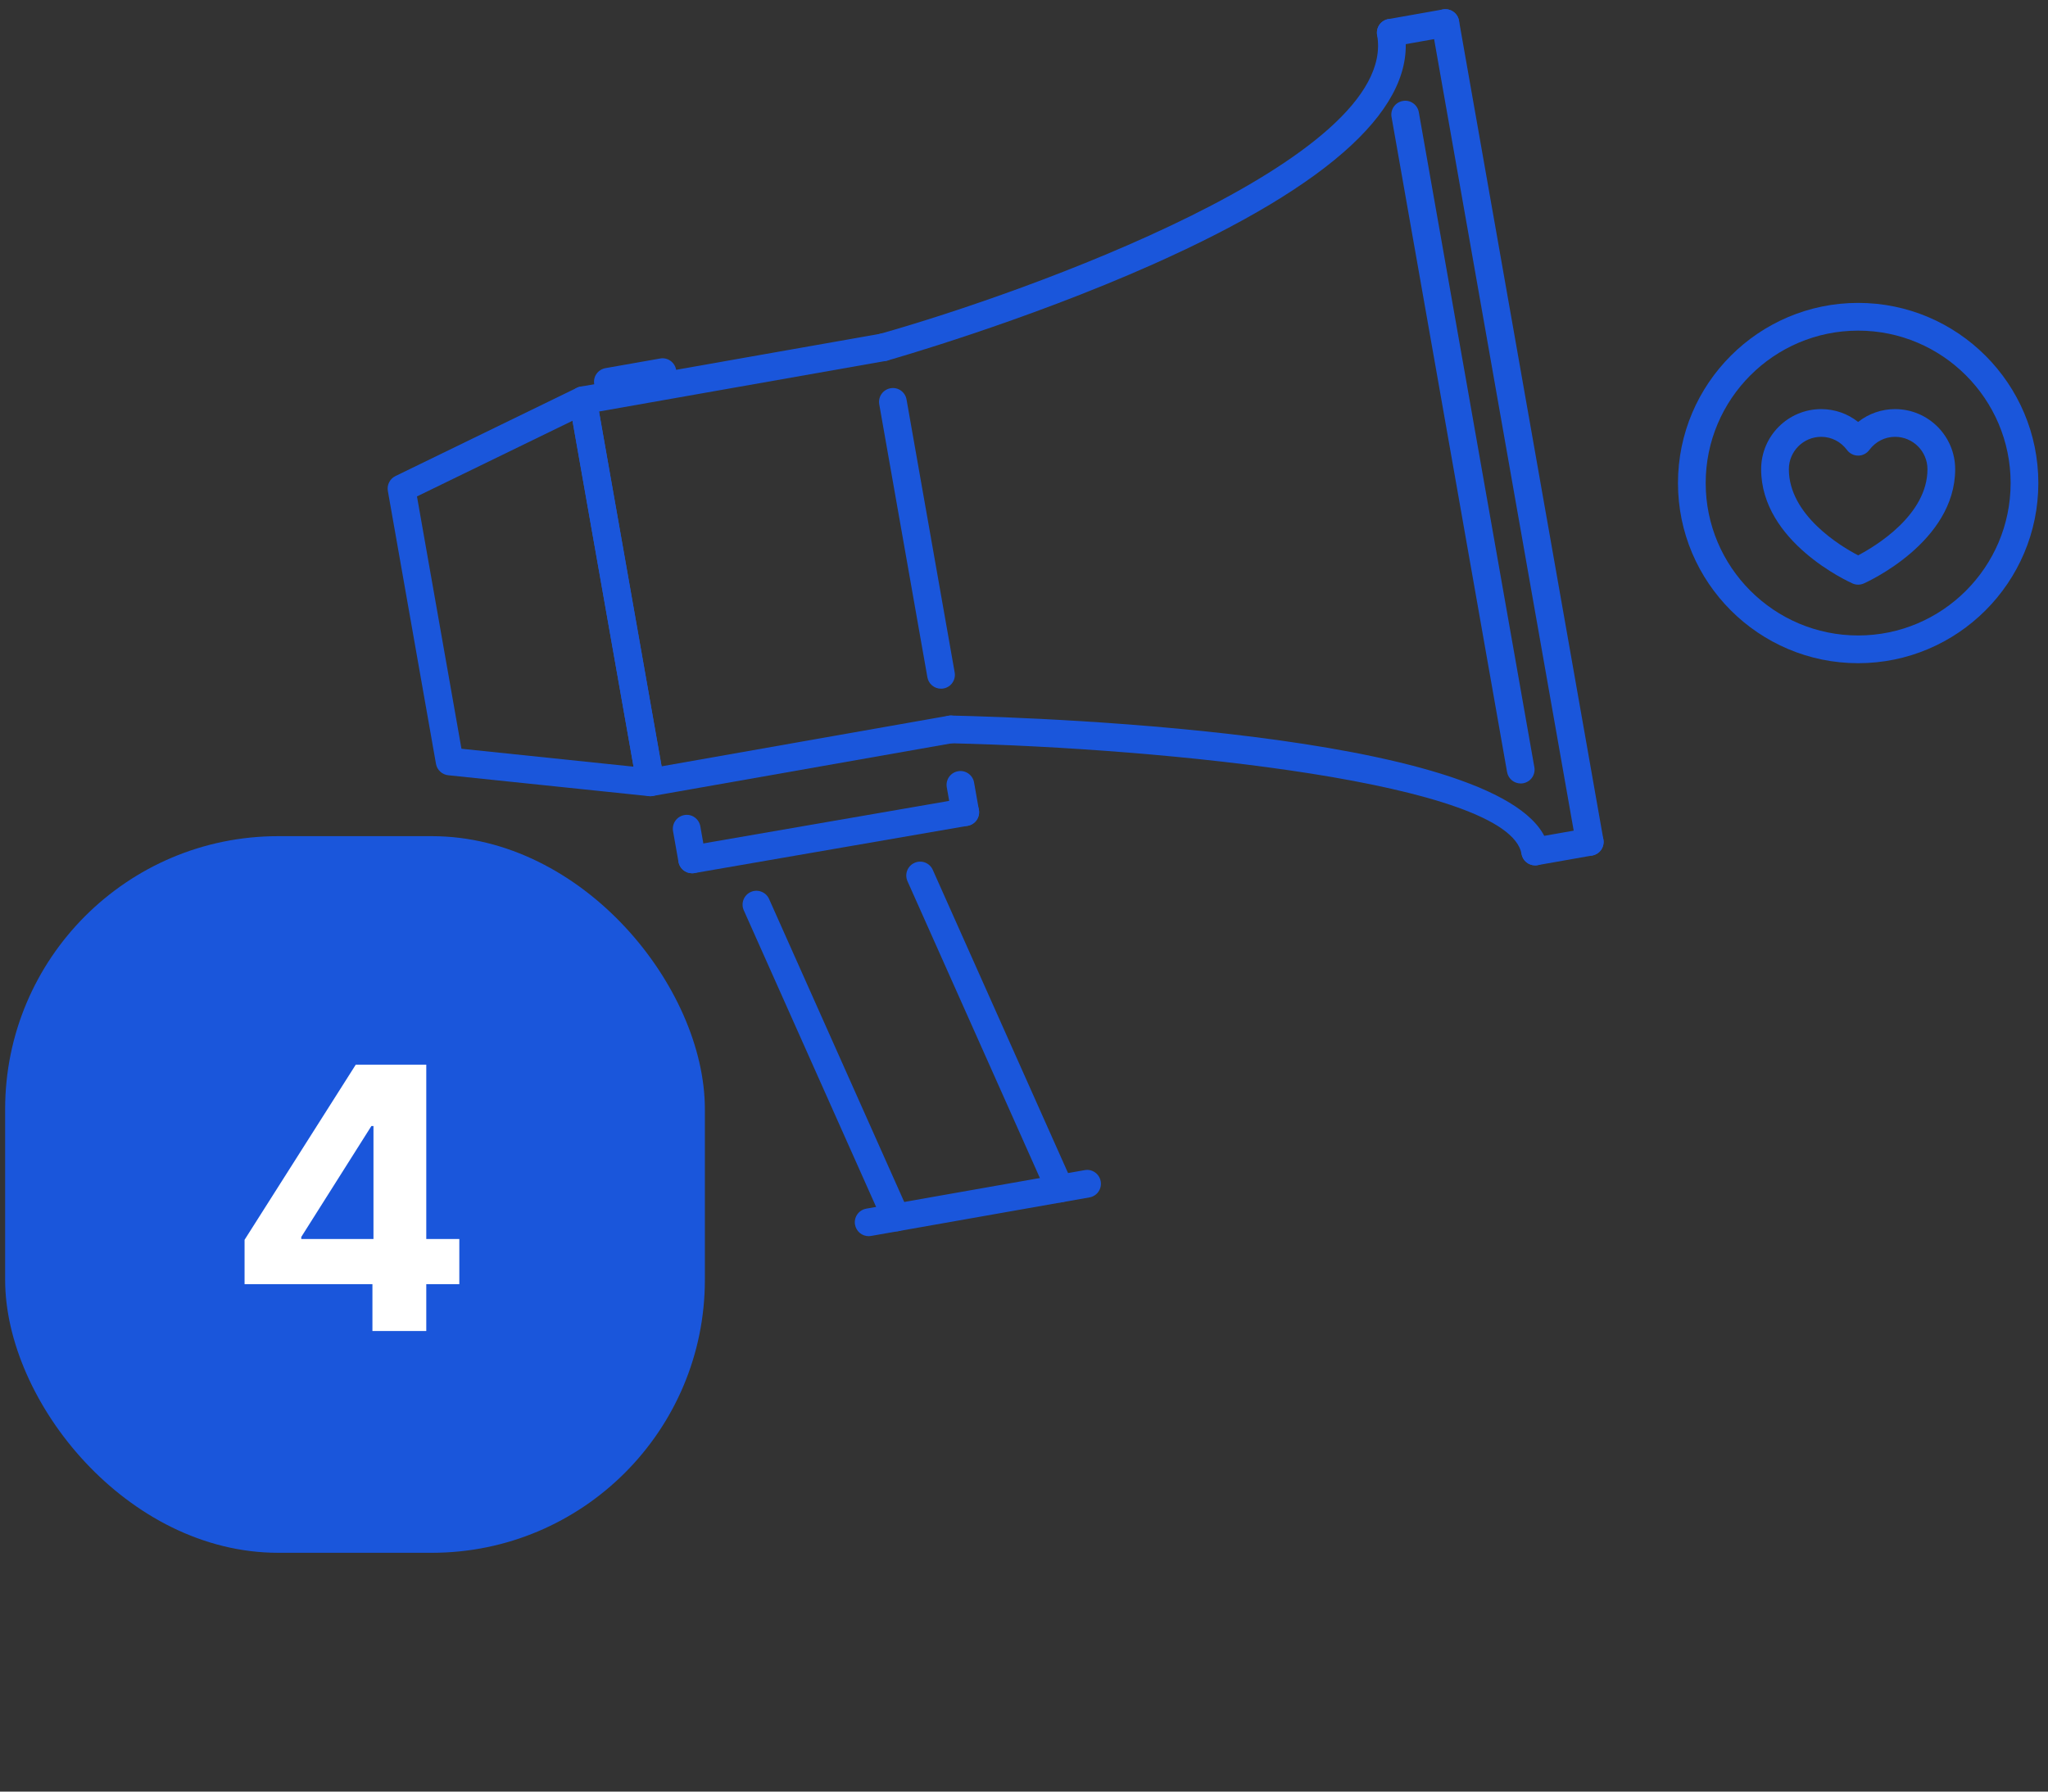
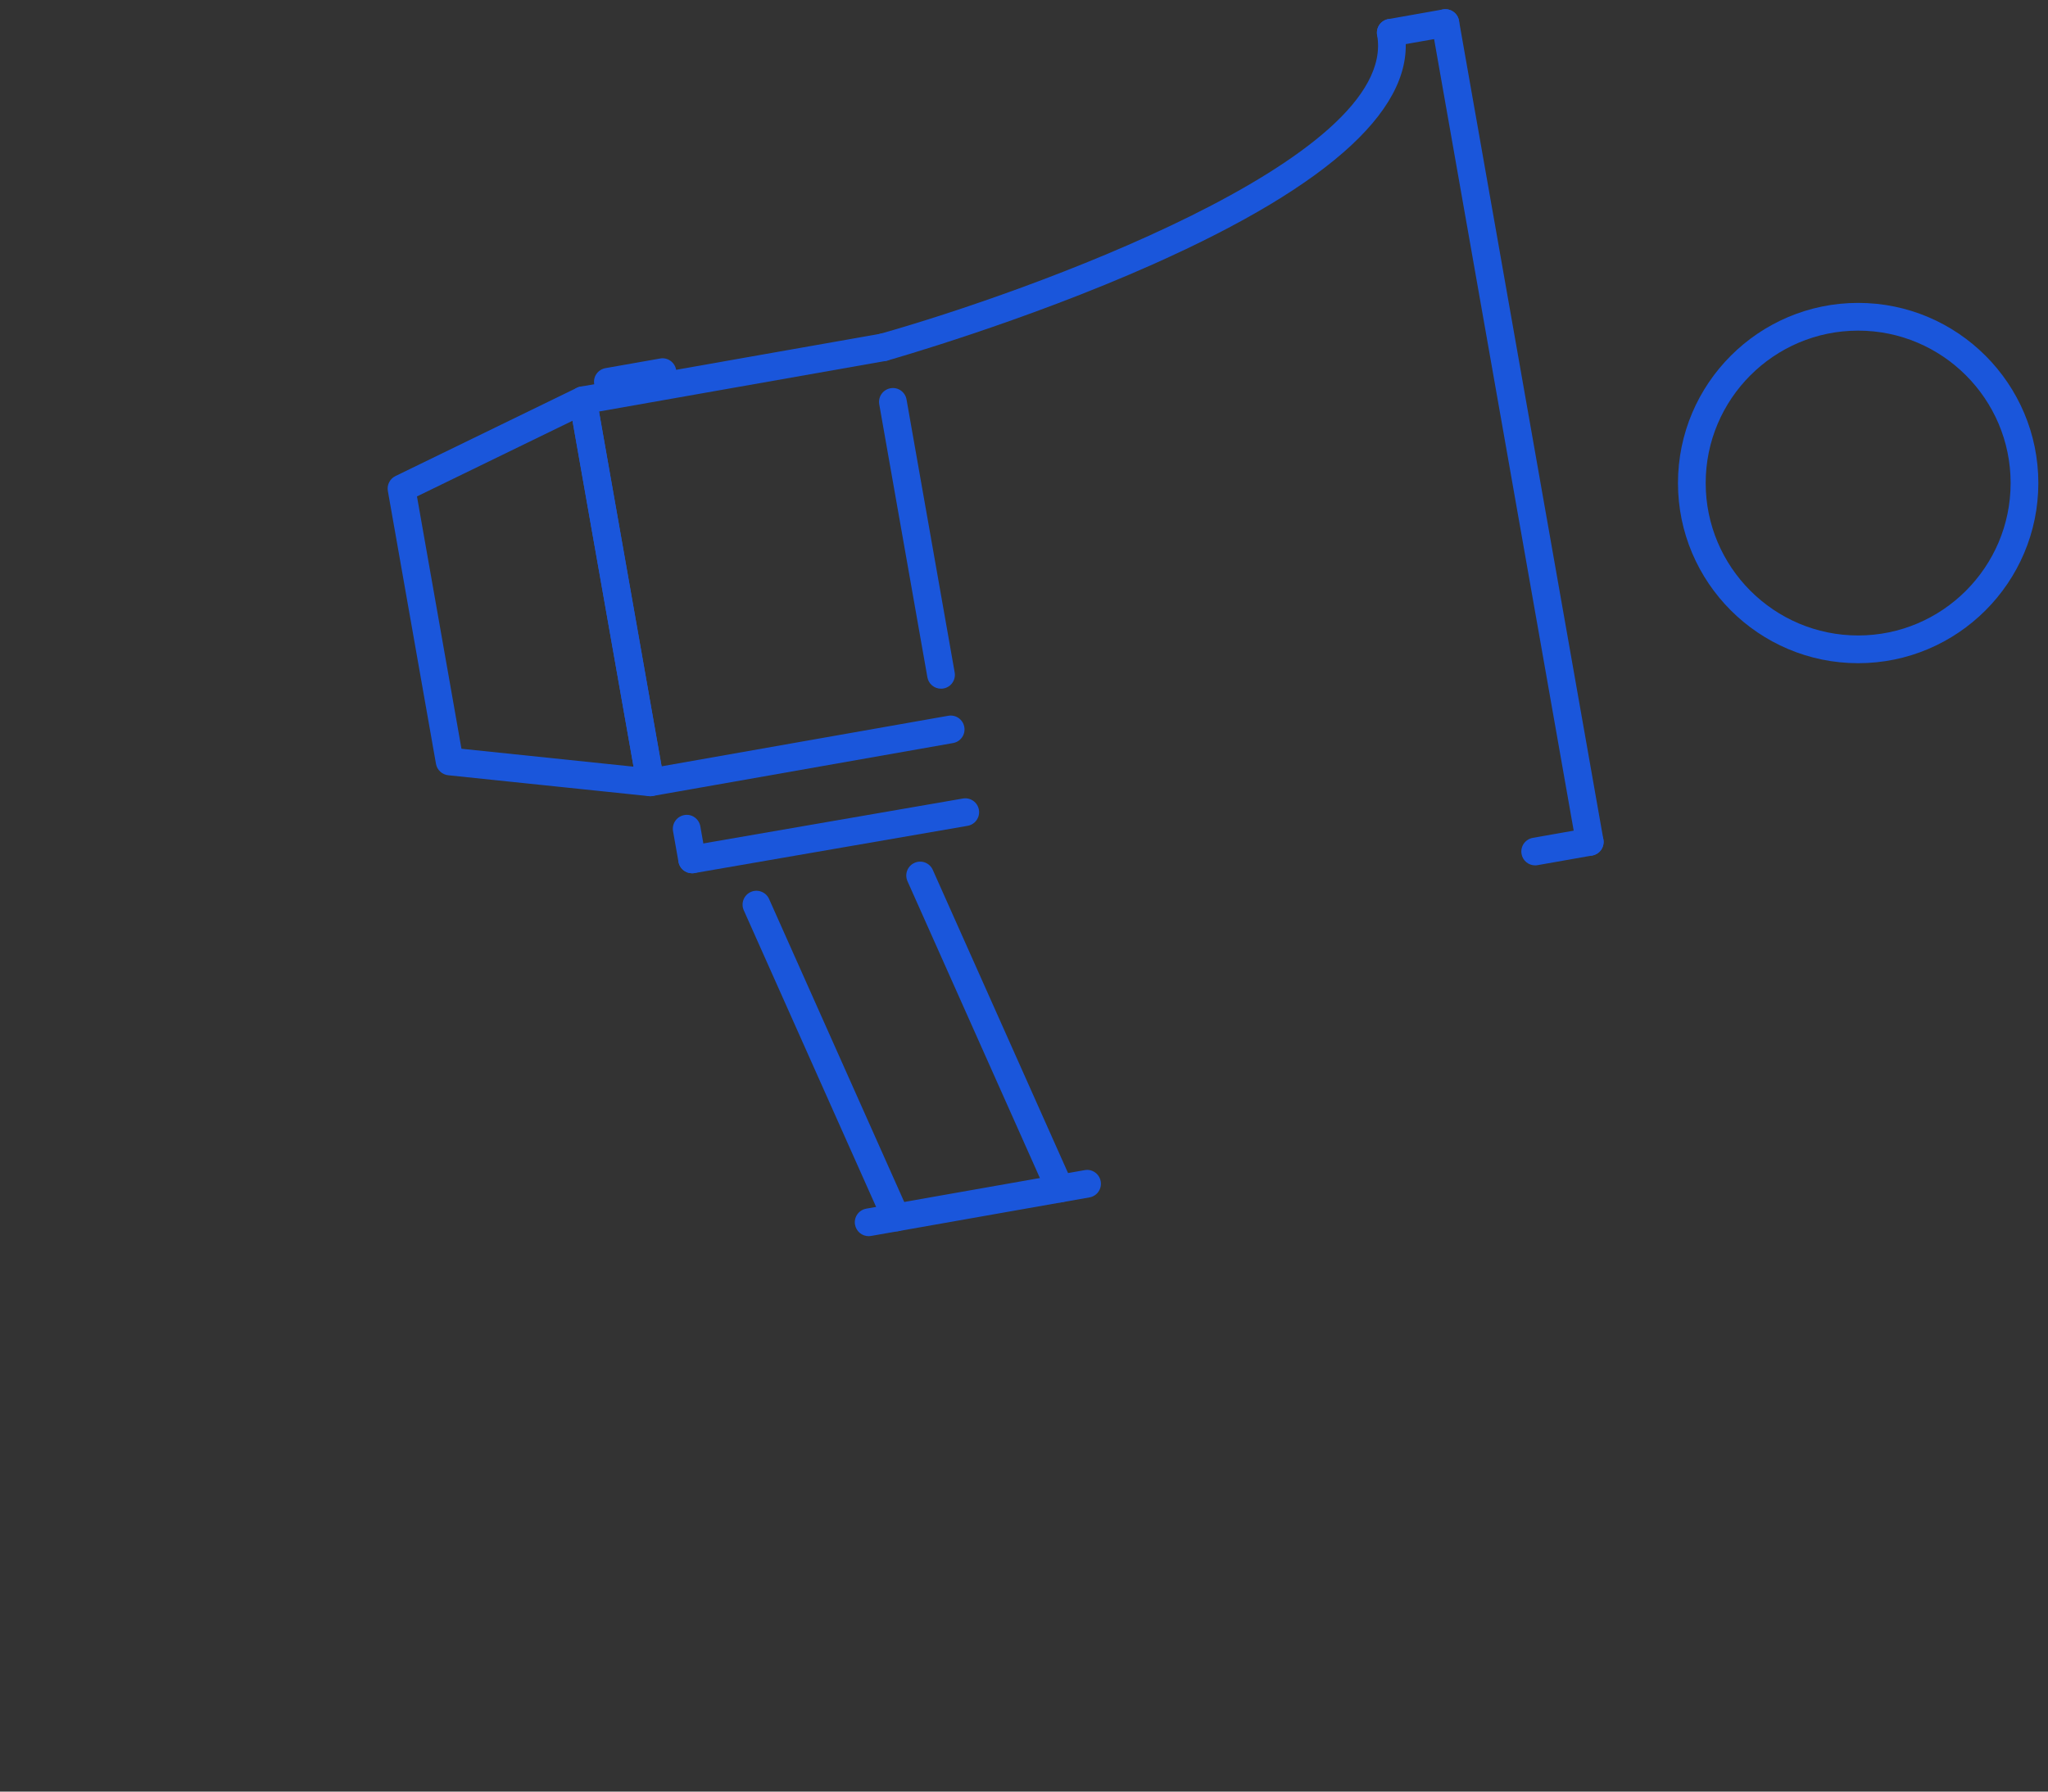
<svg xmlns="http://www.w3.org/2000/svg" width="120" height="105" viewBox="0 0 120 105" fill="none">
  <rect x="0" y="0" width="120" height="105" fill="#333333" stroke="none" />
-   <path d="M89.103 45.917C88.913 45.917 88.728 45.85 88.582 45.728C88.436 45.606 88.338 45.435 88.305 45.248L81.536 6.858C81.517 6.753 81.519 6.645 81.542 6.541C81.565 6.437 81.608 6.338 81.669 6.251C81.73 6.164 81.808 6.089 81.898 6.032C81.988 5.975 82.089 5.936 82.194 5.918C82.63 5.833 83.057 6.134 83.134 6.576L89.904 44.965C89.923 45.07 89.921 45.178 89.897 45.282C89.874 45.386 89.831 45.484 89.77 45.572C89.709 45.659 89.631 45.733 89.541 45.79C89.451 45.847 89.351 45.886 89.246 45.905C89.199 45.913 89.151 45.918 89.103 45.917ZM89.95 50.717C89.76 50.717 89.575 50.65 89.429 50.528C89.283 50.405 89.185 50.235 89.153 50.047C88.413 45.863 68.232 43.849 55.685 43.56C55.578 43.558 55.473 43.535 55.375 43.492C55.278 43.449 55.189 43.387 55.116 43.31C55.042 43.233 54.984 43.142 54.946 43.043C54.907 42.943 54.888 42.837 54.891 42.731C54.901 42.281 55.263 41.945 55.721 41.936C61.363 42.066 89.567 43.049 90.751 49.765C90.77 49.87 90.768 49.978 90.745 50.082C90.722 50.186 90.678 50.284 90.617 50.371C90.556 50.459 90.478 50.533 90.388 50.59C90.298 50.647 90.198 50.686 90.093 50.704C90.046 50.713 89.998 50.718 89.95 50.717Z" fill="#1A56DB" />
  <path d="M51.753 21.167C51.556 21.167 51.367 21.096 51.219 20.967C51.071 20.838 50.975 20.66 50.948 20.466C50.921 20.271 50.966 20.074 51.074 19.91C51.181 19.746 51.345 19.626 51.534 19.573C60.078 17.169 81.973 9.336 80.692 2.058C80.673 1.953 80.675 1.846 80.698 1.741C80.721 1.637 80.764 1.539 80.825 1.451C80.887 1.364 80.964 1.289 81.055 1.232C81.144 1.175 81.245 1.136 81.35 1.118C81.455 1.099 81.563 1.101 81.667 1.124C81.771 1.147 81.87 1.191 81.957 1.252C82.044 1.313 82.119 1.391 82.176 1.481C82.233 1.571 82.272 1.671 82.291 1.776C83.065 6.172 78.117 10.781 67.587 15.477C59.975 18.872 52.052 21.115 51.973 21.137C51.901 21.157 51.827 21.167 51.753 21.167Z" fill="#1A56DB" />
-   <path d="M81.489 2.729C81.299 2.729 81.114 2.662 80.968 2.539C80.822 2.417 80.724 2.246 80.691 2.058C80.673 1.953 80.675 1.846 80.698 1.741C80.721 1.637 80.764 1.539 80.825 1.451C80.886 1.364 80.964 1.289 81.054 1.232C81.144 1.175 81.245 1.136 81.35 1.118L84.547 0.553C84.99 0.472 85.41 0.769 85.488 1.211C85.525 1.423 85.477 1.641 85.354 1.818C85.23 1.994 85.042 2.114 84.83 2.152L81.632 2.717C81.585 2.725 81.537 2.73 81.489 2.729Z" fill="#1A56DB" />
+   <path d="M81.489 2.729C81.299 2.729 81.114 2.662 80.968 2.539C80.822 2.417 80.724 2.246 80.691 2.058C80.673 1.953 80.675 1.846 80.698 1.741C80.721 1.637 80.764 1.539 80.825 1.451C80.886 1.364 80.964 1.289 81.054 1.232C81.144 1.175 81.245 1.136 81.35 1.118L84.547 0.553C84.99 0.472 85.41 0.769 85.488 1.211C85.525 1.423 85.477 1.641 85.354 1.818C85.23 1.994 85.042 2.114 84.83 2.152C81.585 2.725 81.537 2.73 81.489 2.729Z" fill="#1A56DB" />
  <path d="M93.148 50.152C92.957 50.153 92.773 50.086 92.627 49.963C92.481 49.841 92.383 49.671 92.35 49.483L83.889 1.494C83.87 1.389 83.873 1.281 83.895 1.177C83.918 1.073 83.962 0.974 84.023 0.887C84.084 0.799 84.162 0.725 84.252 0.668C84.342 0.61 84.442 0.571 84.547 0.553C84.99 0.472 85.41 0.769 85.488 1.211L93.949 49.2C93.967 49.305 93.965 49.413 93.942 49.517C93.919 49.621 93.876 49.719 93.814 49.807C93.753 49.894 93.675 49.968 93.585 50.025C93.496 50.082 93.395 50.121 93.29 50.14C93.243 50.148 93.196 50.153 93.148 50.152Z" fill="#1A56DB" />
  <path d="M89.951 50.717C89.76 50.717 89.575 50.65 89.429 50.528C89.283 50.405 89.185 50.235 89.153 50.048C89.134 49.943 89.136 49.835 89.159 49.73C89.182 49.626 89.225 49.528 89.286 49.44C89.347 49.352 89.425 49.278 89.515 49.221C89.605 49.163 89.706 49.124 89.811 49.105L93.008 48.541C93.445 48.458 93.871 48.758 93.949 49.201C93.968 49.306 93.965 49.413 93.942 49.517C93.919 49.621 93.876 49.719 93.815 49.807C93.754 49.894 93.676 49.968 93.586 50.025C93.496 50.082 93.396 50.121 93.291 50.14L90.093 50.704C90.046 50.713 89.998 50.718 89.951 50.717ZM38.106 46.663C37.916 46.663 37.731 46.596 37.585 46.473C37.439 46.351 37.341 46.181 37.308 45.993L33.358 23.601C33.34 23.495 33.342 23.388 33.365 23.284C33.388 23.18 33.431 23.081 33.492 22.994C33.553 22.906 33.631 22.832 33.721 22.774C33.811 22.717 33.911 22.678 34.017 22.66L51.612 19.556C52.049 19.472 52.475 19.771 52.553 20.214C52.571 20.319 52.569 20.427 52.546 20.531C52.523 20.635 52.48 20.733 52.419 20.821C52.358 20.908 52.28 20.983 52.19 21.04C52.1 21.097 52 21.136 51.895 21.154L35.098 24.118L38.766 44.912L55.562 41.949C55.667 41.93 55.775 41.932 55.879 41.955C55.983 41.978 56.082 42.021 56.17 42.083C56.257 42.144 56.331 42.222 56.389 42.312C56.446 42.403 56.484 42.503 56.502 42.608C56.521 42.714 56.519 42.821 56.496 42.925C56.473 43.029 56.43 43.128 56.368 43.215C56.307 43.302 56.229 43.376 56.139 43.434C56.05 43.491 55.949 43.529 55.844 43.548L38.248 46.65C38.202 46.659 38.154 46.663 38.106 46.663Z" fill="#1A56DB" />
  <path d="M38.107 46.663C38.079 46.663 38.051 46.663 38.023 46.659L26.261 45.435C26.086 45.416 25.922 45.342 25.793 45.221C25.663 45.101 25.577 44.942 25.546 44.769L22.726 28.773C22.695 28.599 22.722 28.42 22.802 28.263C22.882 28.105 23.011 27.979 23.17 27.901L33.802 22.729C33.915 22.673 34.039 22.645 34.165 22.646C34.291 22.647 34.415 22.678 34.526 22.736C34.638 22.793 34.736 22.875 34.81 22.976C34.885 23.077 34.935 23.194 34.957 23.318L38.907 45.711C38.928 45.835 38.921 45.962 38.886 46.082C38.85 46.203 38.787 46.314 38.701 46.406C38.625 46.487 38.533 46.552 38.431 46.596C38.329 46.64 38.218 46.663 38.107 46.663ZM27.039 43.882L37.121 44.932L33.544 24.661L24.432 29.094L27.039 43.882ZM55.137 40.362C54.947 40.363 54.762 40.296 54.616 40.173C54.47 40.051 54.372 39.881 54.339 39.693L51.518 23.696C51.5 23.591 51.502 23.483 51.525 23.379C51.548 23.275 51.591 23.176 51.653 23.089C51.714 23.001 51.791 22.927 51.881 22.87C51.971 22.812 52.072 22.773 52.177 22.755C52.615 22.671 53.04 22.971 53.117 23.413L55.938 39.411C55.956 39.516 55.954 39.623 55.931 39.727C55.908 39.831 55.865 39.93 55.804 40.017C55.742 40.104 55.665 40.179 55.575 40.236C55.485 40.293 55.385 40.332 55.279 40.35C55.232 40.359 55.184 40.362 55.137 40.362Z" fill="#1A56DB" />
  <path d="M35.616 23.188C35.426 23.188 35.241 23.121 35.095 22.998C34.949 22.875 34.851 22.705 34.818 22.517C34.799 22.412 34.801 22.304 34.824 22.2C34.847 22.096 34.891 21.997 34.952 21.91C35.013 21.823 35.091 21.748 35.181 21.691C35.271 21.634 35.371 21.595 35.476 21.576L38.675 21.012C39.115 20.928 39.538 21.228 39.616 21.67C39.635 21.775 39.632 21.883 39.609 21.987C39.586 22.091 39.543 22.189 39.482 22.277C39.421 22.364 39.343 22.439 39.253 22.496C39.163 22.553 39.063 22.592 38.958 22.611L35.758 23.175C35.712 23.184 35.664 23.188 35.616 23.188ZM62.098 70.472C61.941 70.472 61.787 70.427 61.655 70.341C61.523 70.256 61.419 70.134 61.355 69.991L53.172 51.642C53.129 51.545 53.105 51.44 53.102 51.333C53.099 51.226 53.117 51.12 53.155 51.021C53.194 50.921 53.251 50.83 53.324 50.753C53.398 50.675 53.486 50.613 53.583 50.57C53.993 50.384 54.474 50.571 54.655 50.98L62.839 69.329C62.894 69.453 62.917 69.588 62.907 69.723C62.896 69.858 62.852 69.988 62.779 70.102C62.705 70.215 62.604 70.309 62.485 70.373C62.366 70.438 62.233 70.472 62.098 70.472ZM52.5 72.166C52.343 72.165 52.189 72.12 52.057 72.034C51.926 71.949 51.822 71.827 51.758 71.683L43.574 53.334C43.492 53.139 43.489 52.918 43.567 52.72C43.645 52.522 43.797 52.363 43.991 52.276C44.186 52.189 44.406 52.182 44.605 52.257C44.805 52.331 44.967 52.48 45.057 52.673L53.24 71.022C53.284 71.119 53.308 71.224 53.311 71.331C53.314 71.438 53.296 71.544 53.258 71.643C53.219 71.743 53.162 71.834 53.089 71.911C53.015 71.989 52.927 72.051 52.83 72.094C52.726 72.142 52.614 72.166 52.5 72.166Z" fill="#1A56DB" />
  <path d="M50.897 72.448C50.706 72.448 50.522 72.38 50.376 72.257C50.23 72.134 50.132 71.963 50.099 71.775C50.08 71.67 50.082 71.563 50.105 71.459C50.128 71.355 50.172 71.256 50.233 71.169C50.294 71.082 50.372 71.007 50.462 70.95C50.551 70.893 50.652 70.855 50.757 70.836L63.554 68.578C63.997 68.495 64.417 68.795 64.495 69.237C64.513 69.342 64.511 69.45 64.488 69.554C64.465 69.658 64.422 69.756 64.361 69.844C64.3 69.931 64.222 70.005 64.132 70.062C64.042 70.12 63.941 70.158 63.837 70.176L51.039 72.435C50.992 72.443 50.945 72.448 50.897 72.448ZM40.552 51.18C40.362 51.18 40.177 51.113 40.031 50.991C39.885 50.868 39.787 50.699 39.754 50.511L39.436 48.712C39.399 48.5 39.447 48.282 39.57 48.105C39.694 47.928 39.882 47.808 40.095 47.77C40.534 47.684 40.958 47.987 41.035 48.43L41.353 50.228C41.371 50.333 41.369 50.441 41.346 50.545C41.323 50.649 41.28 50.747 41.218 50.835C41.157 50.922 41.08 50.996 40.99 51.053C40.9 51.11 40.799 51.149 40.694 51.167C40.648 51.176 40.6 51.181 40.552 51.18Z" fill="#1A56DB" />
  <path d="M40.552 51.18C40.349 51.18 40.154 51.103 40.004 50.966C39.855 50.828 39.763 50.64 39.745 50.438C39.728 50.235 39.787 50.034 39.911 49.873C40.035 49.712 40.214 49.604 40.414 49.569L56.419 46.799C56.524 46.781 56.631 46.783 56.736 46.806C56.84 46.83 56.938 46.873 57.025 46.935C57.113 46.996 57.187 47.074 57.244 47.164C57.301 47.255 57.34 47.355 57.358 47.46C57.376 47.565 57.373 47.673 57.35 47.777C57.327 47.881 57.283 47.98 57.221 48.067C57.16 48.154 57.082 48.228 56.992 48.285C56.902 48.342 56.801 48.381 56.696 48.399L40.692 51.169C40.645 51.177 40.599 51.18 40.552 51.18Z" fill="#1A56DB" />
-   <path d="M56.557 48.411C56.366 48.411 56.182 48.344 56.035 48.221C55.889 48.099 55.791 47.929 55.758 47.741L55.475 46.139C55.457 46.034 55.459 45.927 55.482 45.823C55.505 45.719 55.548 45.62 55.609 45.533C55.671 45.446 55.748 45.371 55.838 45.314C55.928 45.257 56.029 45.218 56.134 45.2C56.57 45.12 56.997 45.416 57.074 45.857L57.357 47.459C57.376 47.564 57.373 47.671 57.35 47.775C57.327 47.88 57.284 47.978 57.223 48.065C57.162 48.153 57.084 48.227 56.994 48.284C56.904 48.341 56.803 48.38 56.698 48.398C56.652 48.407 56.604 48.411 56.557 48.411Z" fill="#1A56DB" />
  <path d="M108.877 38.868C103.055 38.868 98.319 34.132 98.319 28.31C98.319 22.489 103.055 17.752 108.877 17.752C114.698 17.752 119.434 22.489 119.434 28.31C119.434 34.132 114.698 38.868 108.877 38.868ZM108.877 19.377C103.95 19.377 99.943 23.384 99.943 28.31C99.943 33.235 103.95 37.243 108.877 37.243C113.802 37.243 117.81 33.235 117.81 28.31C117.81 23.384 113.802 19.377 108.877 19.377Z" fill="#1A56DB" />
-   <path d="M108.877 34.265C108.763 34.265 108.65 34.242 108.547 34.195C108.328 34.098 103.192 31.765 103.192 27.498C103.192 25.556 104.77 23.977 106.71 23.977C107.51 23.977 108.263 24.245 108.875 24.729C109.491 24.24 110.254 23.975 111.04 23.977C112.982 23.977 114.561 25.556 114.561 27.498C114.561 31.765 109.425 34.098 109.207 34.195C109.103 34.242 108.99 34.265 108.877 34.265ZM106.71 25.601C105.665 25.601 104.816 26.453 104.816 27.498C104.816 30.193 107.852 32.013 108.875 32.547C109.896 32.009 112.937 30.182 112.937 27.498C112.937 26.453 112.086 25.601 111.04 25.601C110.442 25.601 109.892 25.883 109.529 26.372C109.454 26.474 109.356 26.557 109.243 26.614C109.13 26.672 109.005 26.702 108.878 26.702H108.877C108.75 26.702 108.625 26.672 108.512 26.615C108.399 26.559 108.301 26.477 108.225 26.375C107.86 25.883 107.308 25.601 106.71 25.601Z" fill="#1A56DB" />
-   <rect x="0.301" y="49.005" width="41" height="42" rx="16" fill="#1A56DB" />
-   <path d="M14.33 75.261V72.662L20.846 62.396H23.087V65.993H21.761L17.653 72.494V72.616H26.913V75.261H14.33ZM21.822 78.005V74.468L21.883 73.317V62.396H24.977V78.005H21.822Z" fill="white" />
</svg>